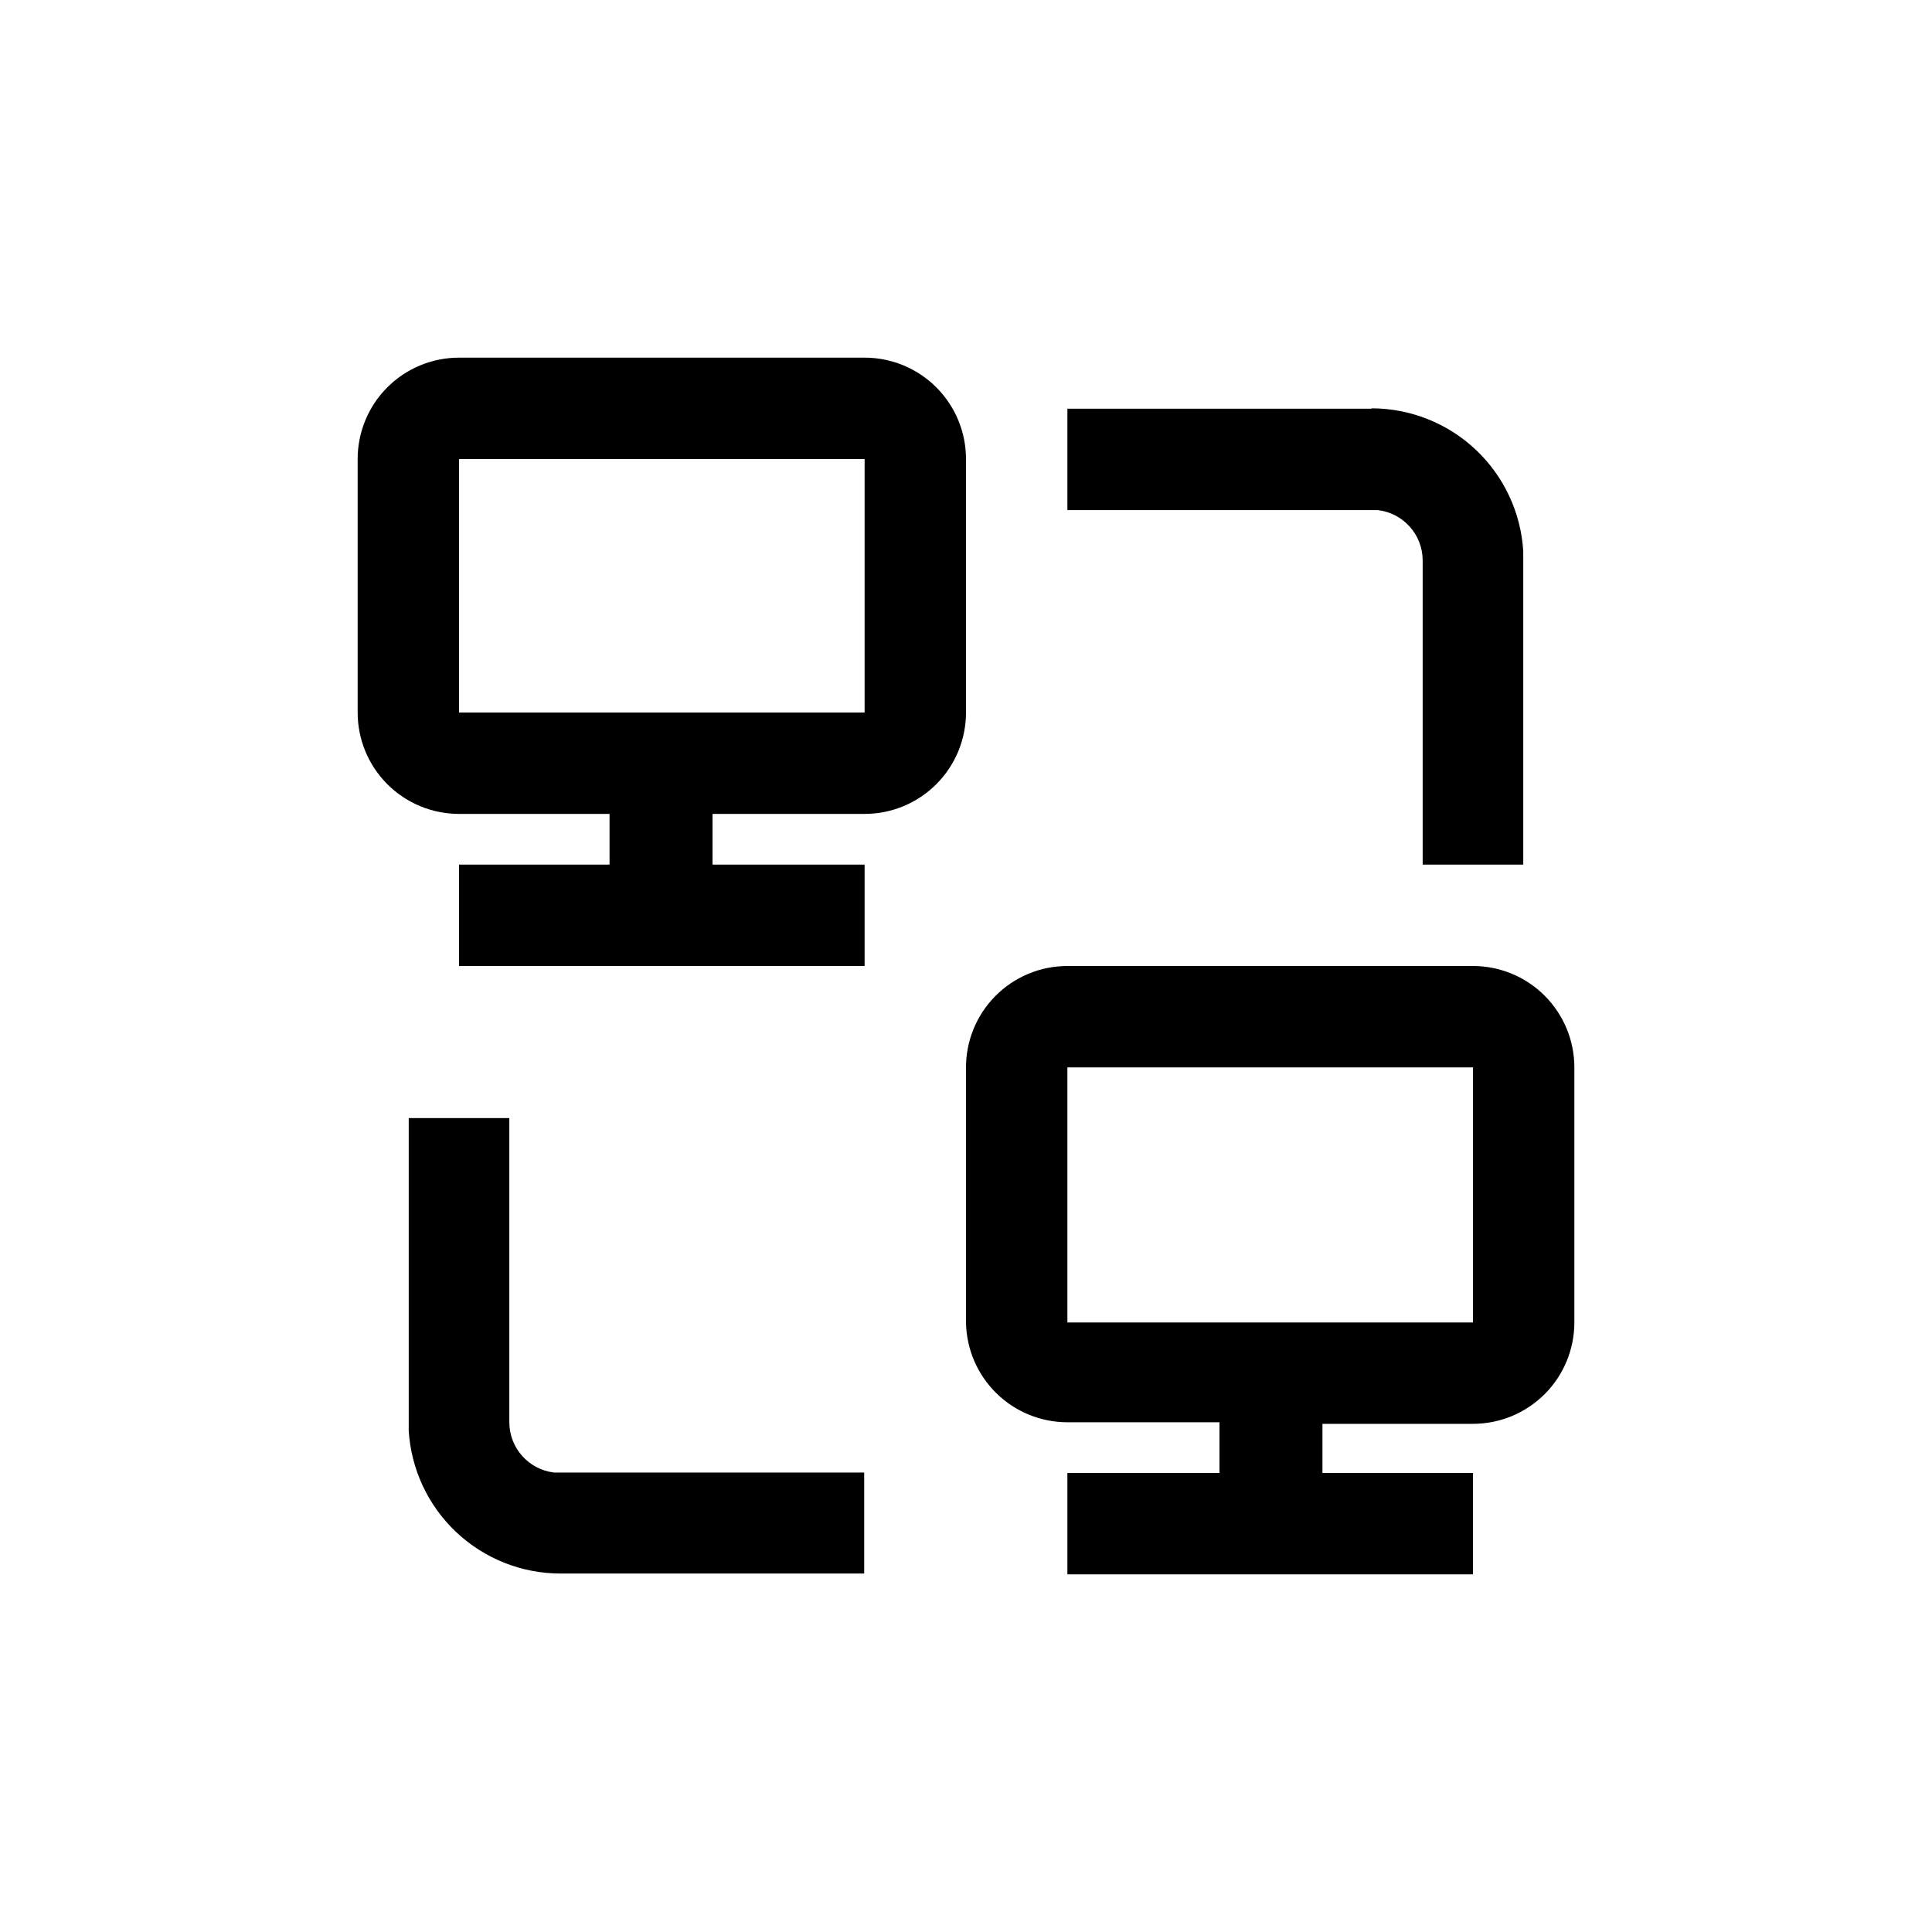
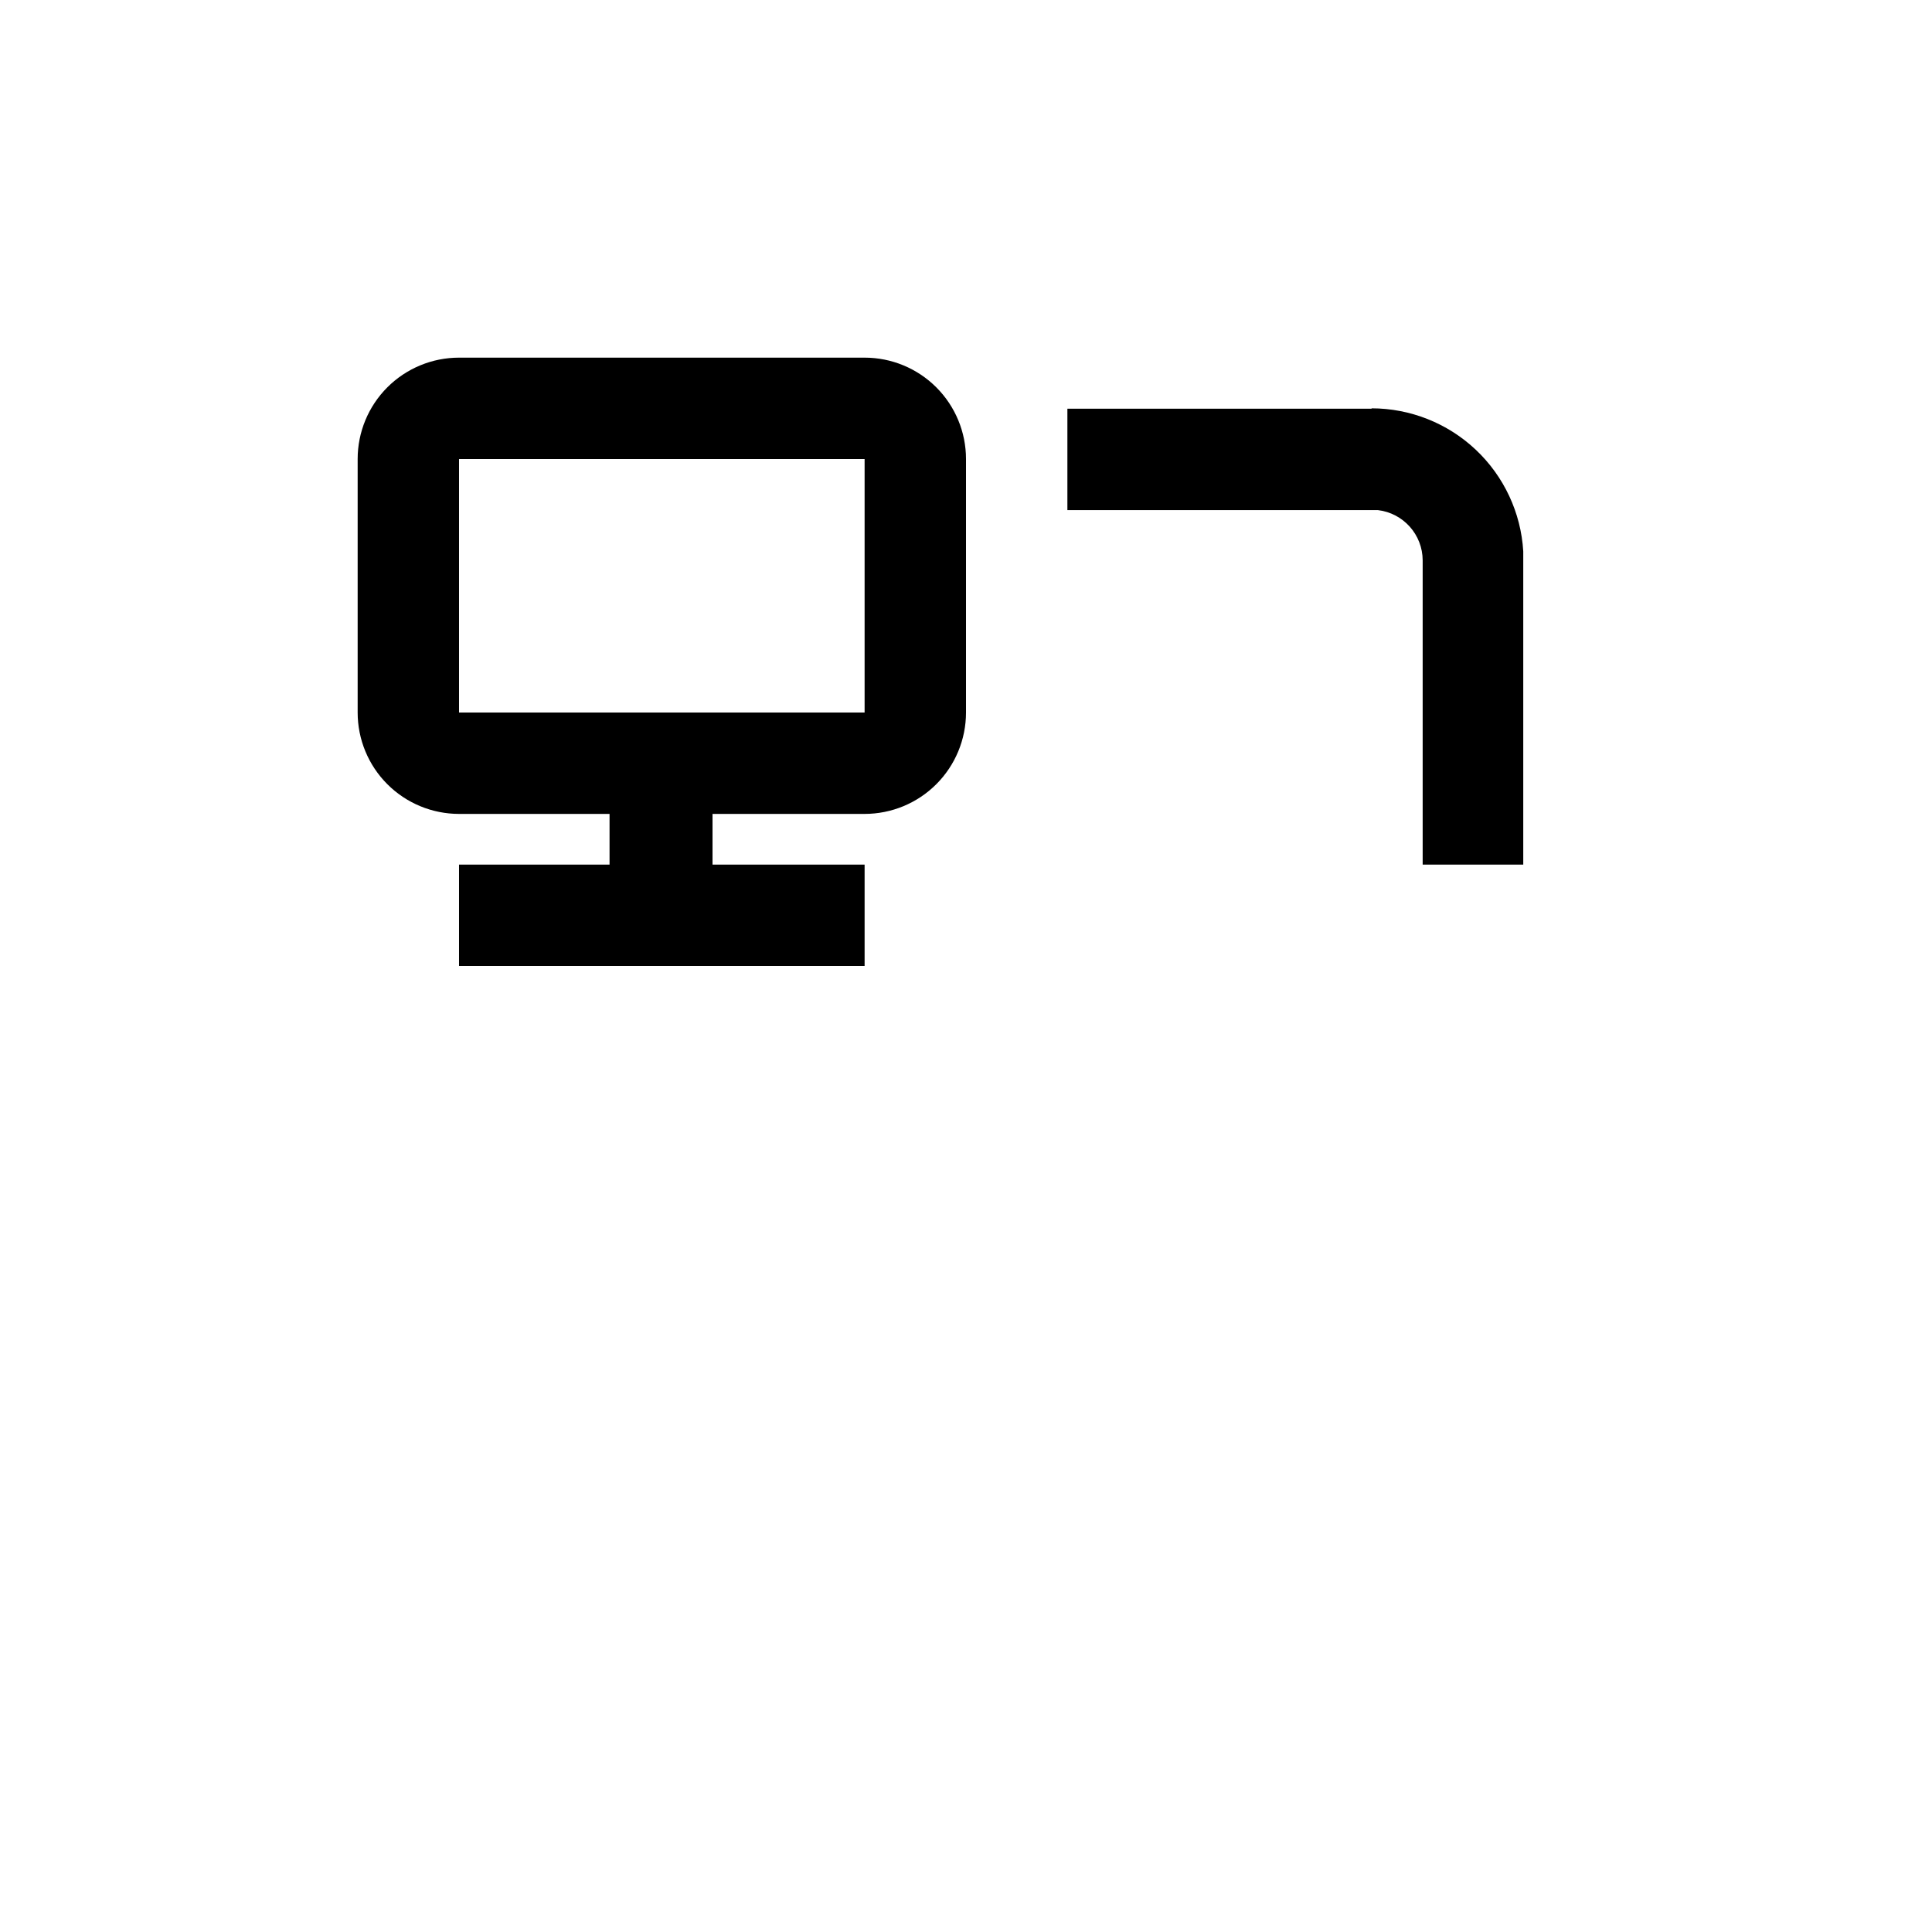
<svg xmlns="http://www.w3.org/2000/svg" fill="#000000" width="800px" height="800px" version="1.1" viewBox="144 144 512 512">
  <g>
-     <path d="m252.21 440.3h26.766v80.609c0.004 6.805 5.102 12.531 11.859 13.328h82.184v26.766h-80.504c-10.266-0.008-20.141-3.934-27.613-10.977-7.469-7.039-11.973-16.668-12.586-26.914v-82.812z" />
-     <path d="m534.35 400c7.125 0 13.961 2.828 19 7.867 5.039 5.039 7.871 11.875 7.871 19v67.594c0 7.129-2.832 13.961-7.871 19-5.039 5.039-11.875 7.871-19 7.871h-39.887v13.016h39.887v26.871h-107.48v-26.871h40.305v-13.434h-40.305c-7.055 0-13.824-2.773-18.852-7.723-5.027-4.949-7.906-11.676-8.016-18.73v-67.176 0.004c-0.113-7.199 2.668-14.141 7.719-19.273 5.051-5.129 11.949-8.02 19.148-8.016zm0 26.871-107.48-0.004v67.594h107.48z" />
    <path d="m507.48 252.21c10.266 0.008 20.145 3.934 27.613 10.973 7.473 7.043 11.973 16.672 12.586 26.918v83.023h-26.656v-80.609c-0.008-6.805-5.102-12.531-11.863-13.332h-82.289v-26.867h80.609z" />
    <path d="m373.13 238.78c7.125 0 13.961 2.828 19 7.867 5.039 5.039 7.871 11.875 7.871 19v67.176c0 7.125-2.832 13.961-7.871 19-5.039 5.039-11.875 7.871-19 7.871h-40.305v13.434h40.305v26.871h-107.48v-26.871h39.887v-13.434h-39.887c-7.125 0-13.961-2.832-19-7.871-5.039-5.039-7.867-11.875-7.867-19v-67.176c0-7.125 2.828-13.961 7.867-19 5.039-5.039 11.875-7.867 19-7.867zm0 26.871-107.48-0.004v67.176h107.48z" />
  </g>
</svg>